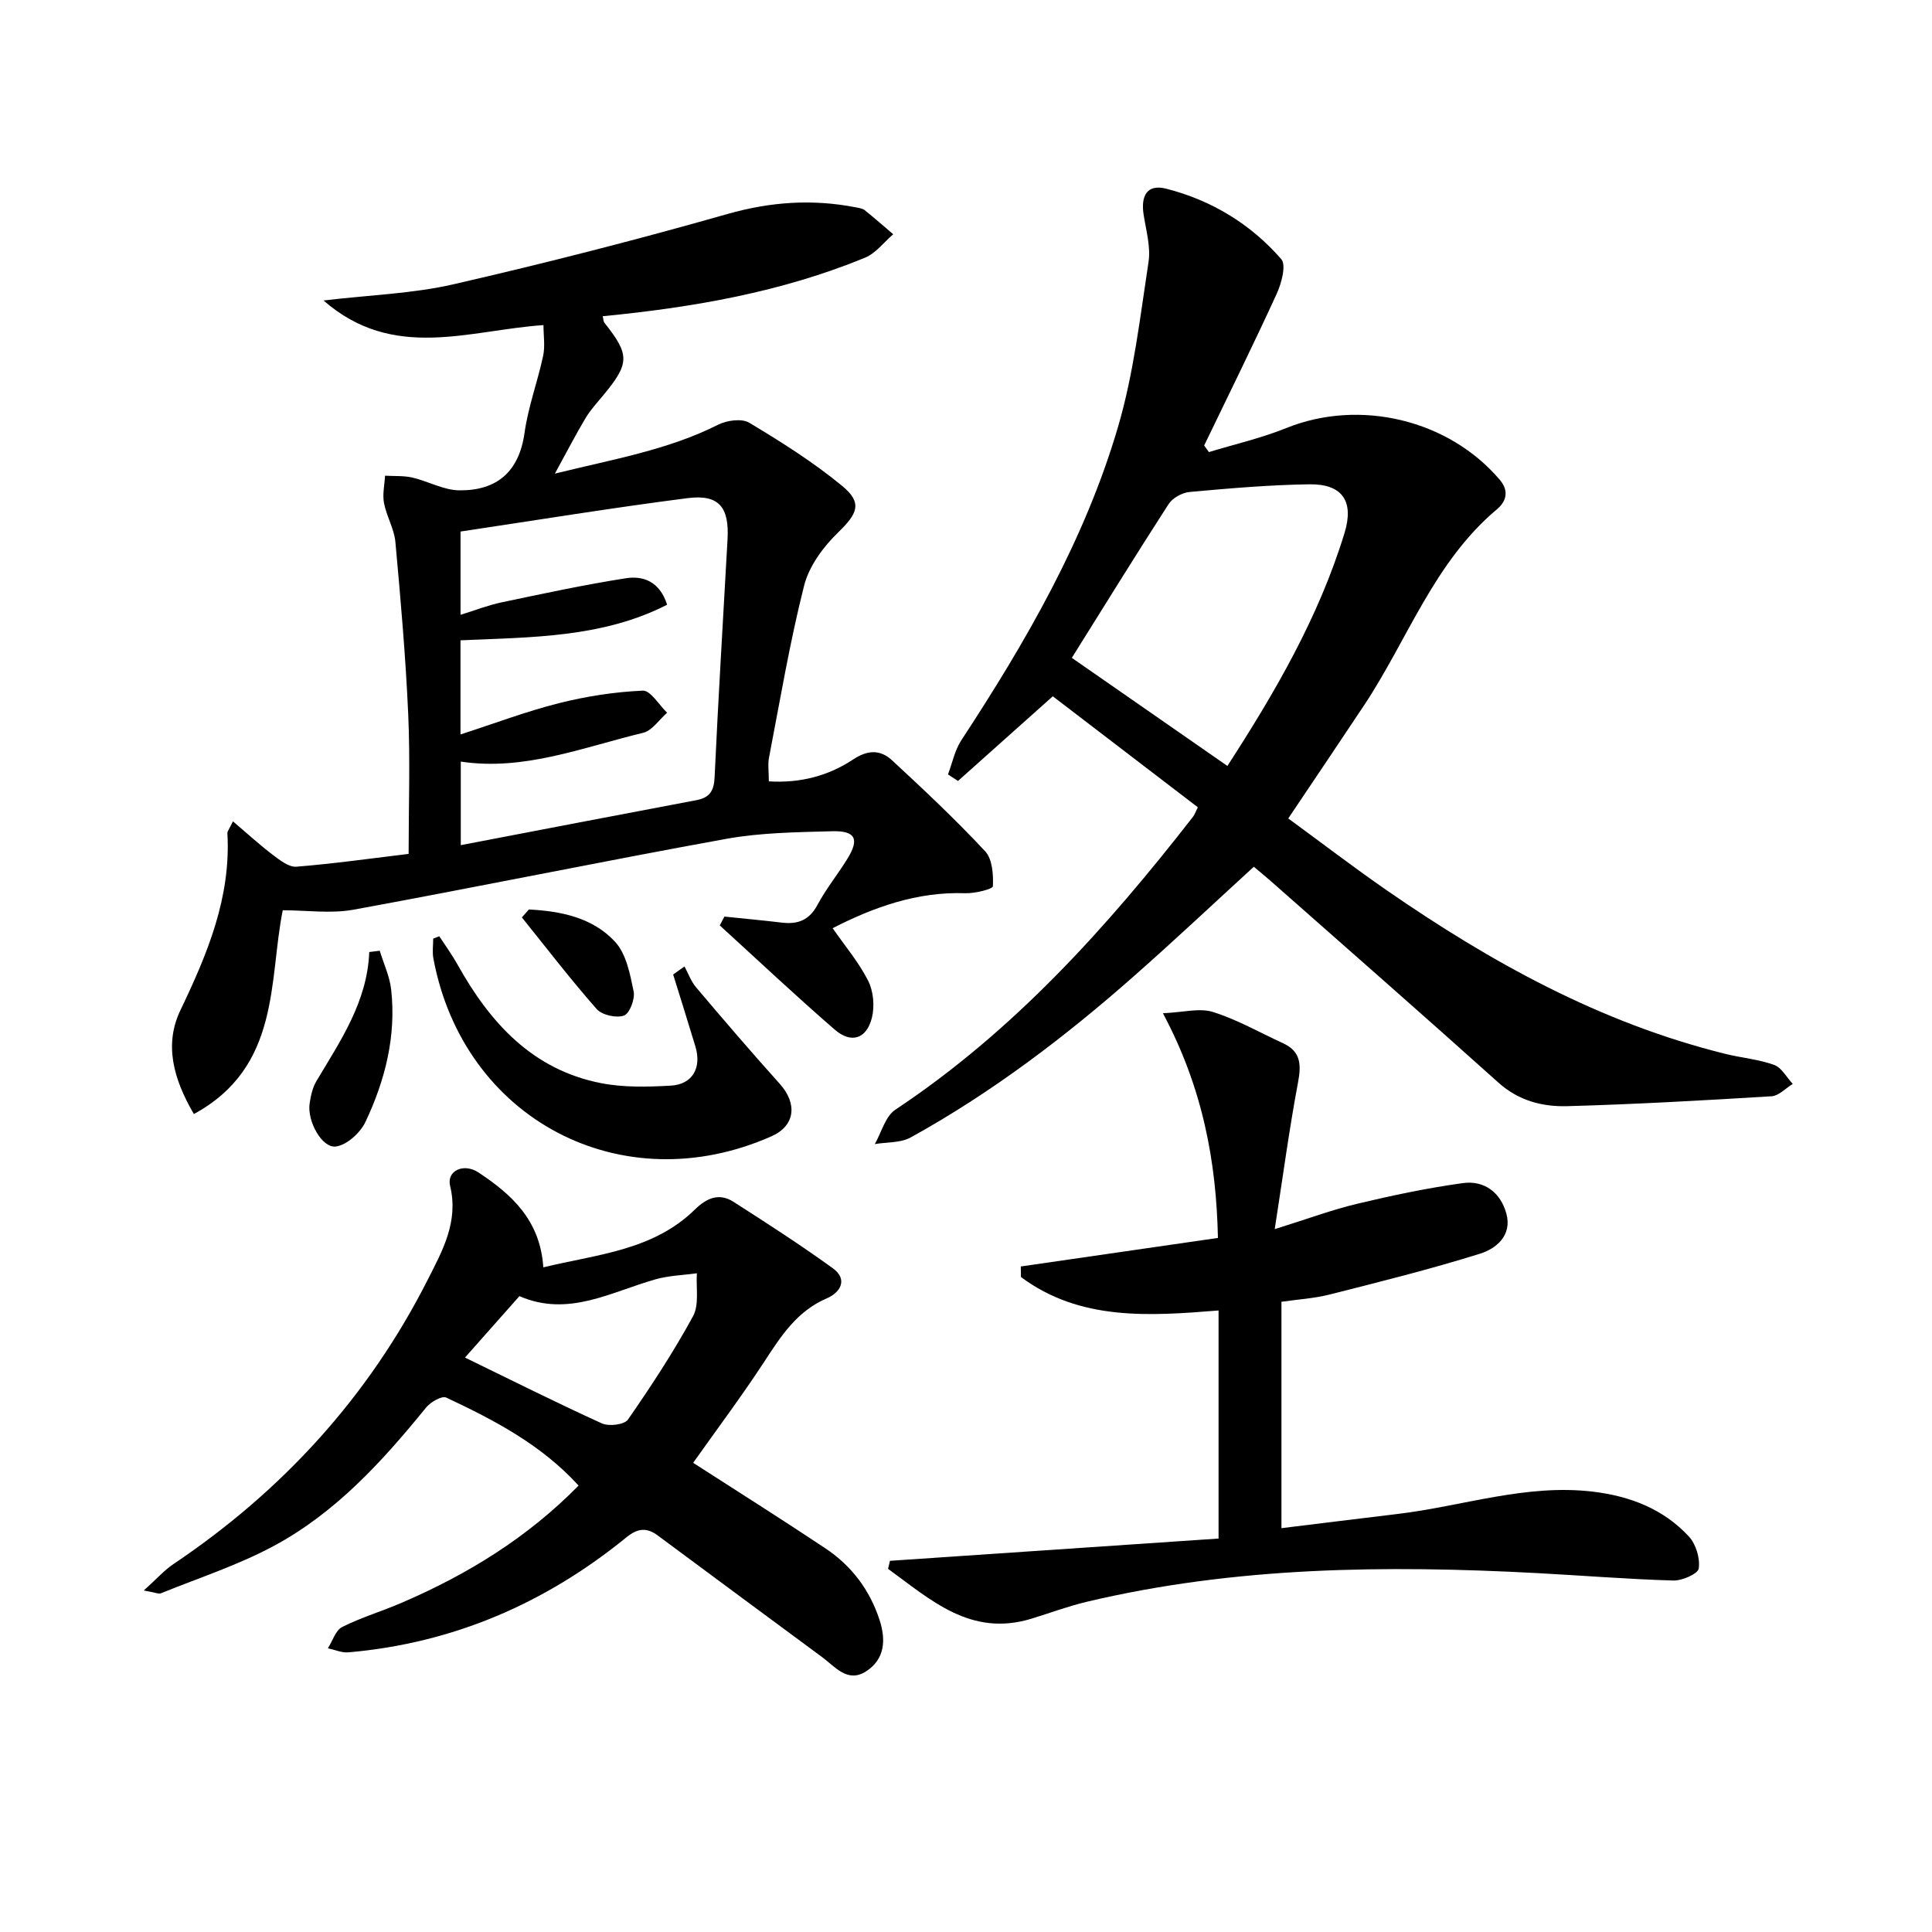
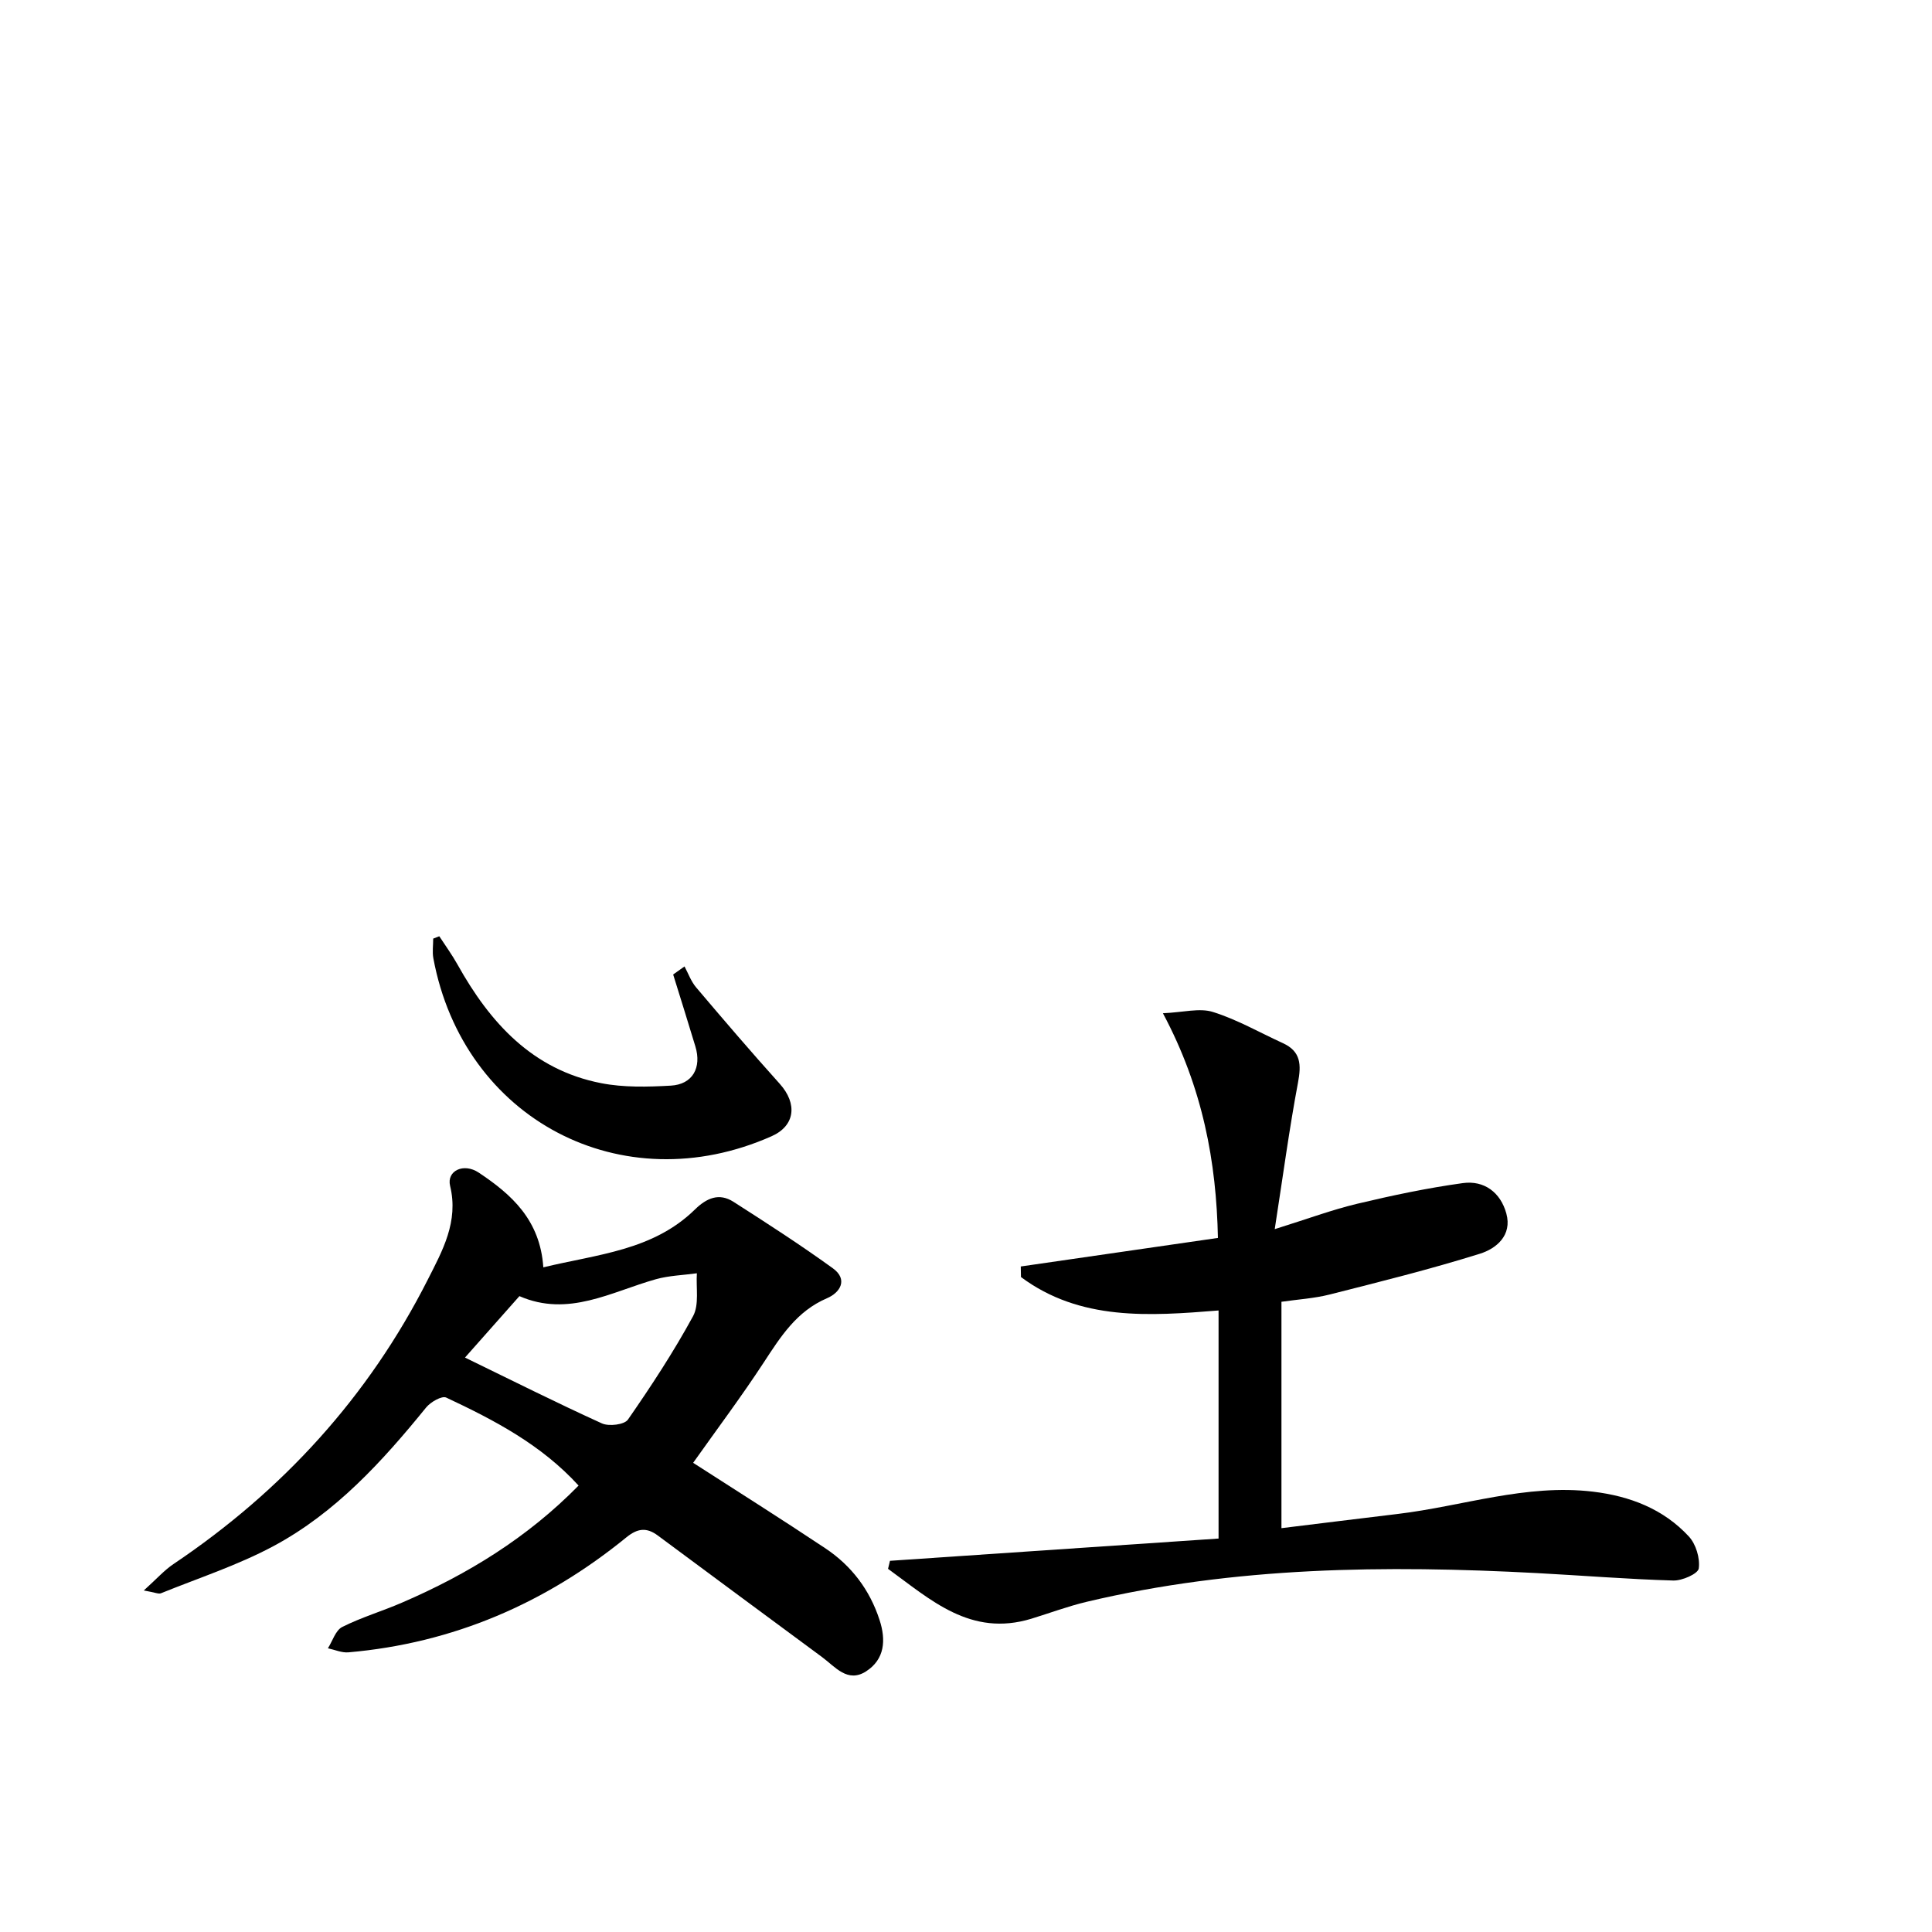
<svg xmlns="http://www.w3.org/2000/svg" enable-background="new 0 0 400 400" viewBox="0 0 400 400">
-   <path d="m58.54 188.46c-2.92 14.48-.38 32.39-18.4 42.19-4.29-7.33-6.17-14.45-2.78-21.51 5.59-11.67 10.48-23.35 9.72-36.63-.02-.41.38-.85 1.15-2.46 2.94 2.5 5.49 4.84 8.24 6.93 1.46 1.1 3.33 2.59 4.9 2.46 7.73-.62 15.41-1.71 23.23-2.65 0-9.94.34-19.4-.08-28.84-.53-11.93-1.57-23.85-2.66-35.75-.25-2.73-1.84-5.32-2.36-8.06-.34-1.81.12-3.76.22-5.65 1.88.11 3.82-.03 5.63.38 3.29.76 6.5 2.62 9.76 2.65 7.71.07 12.35-3.78 13.49-11.9.75-5.39 2.71-10.6 3.85-15.95.43-2.01.07-4.19.07-6.36-15.38 1.03-31.06 7.56-45.54-5.1 9.62-1.14 18.45-1.41 26.9-3.35 19.04-4.37 37.98-9.22 56.76-14.56 8.9-2.53 17.56-3.12 26.51-1.38.65.13 1.4.22 1.88.6 2.01 1.6 3.94 3.31 5.9 4.98-1.93 1.65-3.6 3.93-5.83 4.85-17.33 7.13-35.59 10.3-54.31 12.12.13.53.12 1.06.37 1.38 5.26 6.64 5.23 8.36-.3 15.04-1.27 1.53-2.64 3.01-3.65 4.71-2.03 3.4-3.85 6.93-6.33 11.46 12.1-3 23.38-4.88 33.78-10.12 1.82-.92 4.91-1.35 6.46-.42 6.65 3.99 13.28 8.17 19.25 13.09 4.28 3.52 3.14 5.76-.86 9.64-3.07 2.97-6.01 6.97-7.03 11.01-2.97 11.72-4.97 23.69-7.26 35.58-.28 1.43-.04 2.95-.04 4.93 6.45.41 12.33-1.13 17.45-4.53 3.13-2.08 5.71-2 8.09.2 6.58 6.09 13.12 12.24 19.23 18.79 1.51 1.61 1.73 4.82 1.62 7.26-.03.59-3.73 1.51-5.72 1.44-9.97-.34-18.89 2.86-27.46 7.24 2.6 3.75 5.43 7.08 7.35 10.88 1.09 2.16 1.37 5.24.79 7.61-1.08 4.43-4.28 5.48-7.7 2.52-8.09-7.01-15.89-14.36-23.81-21.58.32-.61.64-1.22.96-1.83 3.98.41 7.96.78 11.92 1.25 3.28.39 5.65-.5 7.34-3.66 1.79-3.35 4.23-6.35 6.23-9.6 2.5-4.05 1.65-5.8-3.21-5.66-7.3.2-14.71.28-21.87 1.57-25.77 4.67-51.43 9.96-77.19 14.67-4.73.86-9.73.12-14.66.12zm36.8-55.89v19.49c7.12-2.3 13.64-4.78 20.36-6.47 5.67-1.43 11.55-2.34 17.38-2.6 1.61-.07 3.35 2.96 5.04 4.57-1.64 1.43-3.09 3.7-4.97 4.16-12.46 3-24.63 7.94-37.75 5.96v17.3c16.54-3.17 32.64-6.27 48.76-9.31 2.75-.52 3.66-1.89 3.79-4.74.76-16.44 1.77-32.86 2.68-49.29.37-6.63-1.78-9.33-8.24-8.51-15.77 2.02-31.46 4.59-47.04 6.92v17.24c3.13-.97 5.75-2 8.46-2.57 8.56-1.8 17.13-3.65 25.77-5 3.53-.55 6.99.61 8.54 5.48-13.4 6.85-28.05 6.72-42.78 7.37z" />
-   <path d="m250.29 93.6c5.34-1.63 10.83-2.88 15.98-4.96 15.28-6.17 33.7-1.74 44.26 10.72 2.2 2.6.95 4.78-.57 6.05-13.08 10.96-18.51 27.03-27.57 40.66-5.05 7.6-10.16 15.16-15.67 23.38 6.75 4.94 13.44 10.06 20.35 14.85 21.59 14.94 44.35 27.51 70.09 33.88 3.37.84 6.92 1.13 10.16 2.3 1.55.56 2.58 2.58 3.85 3.93-1.46.89-2.87 2.46-4.38 2.56-14.09.86-28.19 1.66-42.3 2.05-5.13.14-10.07-1.11-14.24-4.86-15.6-14.01-31.38-27.82-47.09-41.69-1.12-.99-2.28-1.93-3.57-3.02-8.24 7.54-16.32 15.15-24.64 22.49-14.37 12.69-29.59 24.27-46.41 33.56-2.09 1.15-4.93.94-7.42 1.37 1.38-2.42 2.17-5.73 4.24-7.11 24.49-16.26 43.78-37.72 61.65-60.67.3-.38.45-.87.99-1.95-10.05-7.69-20.16-15.42-30.03-22.98-6.9 6.16-13.26 11.85-19.63 17.53-.69-.45-1.38-.9-2.07-1.35.9-2.37 1.4-5 2.75-7.06 13.35-20.37 25.55-41.4 32.45-64.88 3.25-11.06 4.57-22.72 6.32-34.17.48-3.15-.52-6.56-1.02-9.82-.58-3.77.64-6.37 4.69-5.34 9.37 2.39 17.48 7.31 23.81 14.58 1.07 1.23.05 5-.94 7.17-4.83 10.55-9.98 20.95-15.02 31.41.33.44.66.91.98 1.37zm-28.38 42.6c10.98 7.63 21.5 14.94 32.21 22.38 9.83-15.18 18.91-30.77 24.25-48.23 2.01-6.57-.44-10.18-7.29-10.08-8.28.12-16.56.84-24.81 1.59-1.53.14-3.51 1.24-4.33 2.52-6.84 10.59-13.46 21.32-20.03 31.82z" />
  <path d="m119.79 307.57c-7.75-8.49-17.48-13.56-27.41-18.22-.9-.42-3.23.92-4.15 2.05-9.08 11.18-18.76 21.81-31.58 28.69-7.4 3.97-15.51 6.61-23.33 9.78-.5.2-1.24-.18-3.55-.58 2.63-2.36 4.22-4.18 6.16-5.48 22.56-15.16 40.35-34.61 52.64-58.88 3.02-5.96 6.42-11.99 4.62-19.4-.76-3.13 2.8-4.84 5.93-2.75 6.77 4.51 12.71 9.78 13.37 19.61 11.14-2.71 22.67-3.45 31.38-11.97 2.45-2.4 5.01-3.49 7.97-1.61 6.96 4.45 13.91 8.94 20.6 13.78 3.17 2.3 1.54 5.02-1.23 6.2-6.26 2.68-9.56 7.91-13.06 13.26-4.63 7.08-9.71 13.85-14.64 20.81 9.05 5.83 18.29 11.65 27.37 17.7 5.4 3.6 9.19 8.59 11.22 14.83 1.36 4.16 1.09 8.14-2.78 10.64-3.84 2.48-6.4-.94-9.12-2.95-11.34-8.38-22.69-16.76-34.01-25.17-2.33-1.73-4.2-1.49-6.49.37-16.79 13.68-35.88 21.93-57.56 23.82-1.38.12-2.83-.54-4.25-.84.96-1.51 1.58-3.71 2.96-4.41 3.99-2.01 8.33-3.28 12.44-5.07 13.53-5.83 25.93-13.44 36.5-24.21zm-23.52-26.5c9.84 4.78 19.01 9.39 28.35 13.63 1.45.66 4.66.27 5.39-.79 4.81-6.93 9.45-14.01 13.48-21.41 1.3-2.39.59-5.89.79-8.88-2.84.39-5.76.47-8.49 1.23-9.25 2.6-18.11 7.92-28.25 3.5-3.73 4.2-7.34 8.28-11.27 12.72z" />
  <path d="m184.26 323.15c22.6-1.53 45.2-3.06 68.03-4.61 0-16.25 0-31.51 0-47.22-14.33 1.15-28.65 2.19-40.91-6.92-.01-.73-.03-1.46-.04-2.19 13.46-1.95 26.93-3.9 40.82-5.91-.33-15.71-3.1-30.98-11.39-46.52 4.22-.18 7.58-1.14 10.36-.26 5.01 1.57 9.66 4.25 14.47 6.45 3.77 1.72 3.83 4.5 3.13 8.21-1.8 9.56-3.09 19.21-4.81 30.3 6.83-2.13 11.89-4.02 17.1-5.26 7.22-1.72 14.5-3.26 21.84-4.27 4.42-.61 7.81 1.92 9.01 6.29 1.25 4.54-2.1 7.28-5.47 8.33-10.26 3.21-20.71 5.81-31.13 8.45-3.17.8-6.5 1-9.96 1.5v46.87c8.12-.99 16.09-1.99 24.05-2.94 13.47-1.61 26.58-6.27 40.43-4.62 7.66.92 14.59 3.57 19.87 9.28 1.47 1.59 2.34 4.5 2.05 6.62-.15 1.1-3.44 2.56-5.28 2.5-9.42-.27-18.82-1.04-28.24-1.54-31.31-1.66-62.49-1.35-93.22 5.95-3.86.92-7.61 2.32-11.41 3.49-12.62 3.86-20.9-3.95-29.7-10.32.14-.54.27-1.1.4-1.66z" />
  <path d="m141.72 200.09c.78 1.45 1.35 3.09 2.39 4.32 5.69 6.72 11.42 13.41 17.31 19.96 3.75 4.17 3.18 8.72-1.66 10.87-31.01 13.77-63.84-3.48-70.04-36.84-.24-1.31-.03-2.71-.03-4.07.42-.16.84-.33 1.26-.49 1.27 1.95 2.65 3.84 3.78 5.87 6.73 12.06 15.52 21.78 29.74 24.55 4.66.91 9.62.78 14.4.51 4.52-.25 6.44-3.7 5.1-8.12-1.5-4.97-3.06-9.93-4.6-14.89.78-.56 1.57-1.12 2.35-1.67z" />
-   <path d="m78.62 196.84c.81 2.66 2.05 5.28 2.36 8 1.09 9.65-1.24 18.81-5.31 27.43-1.06 2.25-3.83 4.78-6.11 5.1-2.89.41-5.98-5.26-5.46-8.86.23-1.61.61-3.34 1.43-4.71 4.96-8.33 10.51-16.38 10.92-26.69.72-.1 1.45-.19 2.17-.27z" />
-   <path d="m109.5 188.3c6.63.33 13.22 1.68 17.85 6.69 2.32 2.51 3.1 6.7 3.84 10.28.32 1.55-.83 4.57-2 4.99-1.58.57-4.55-.1-5.66-1.35-5.39-6.12-10.36-12.61-15.48-18.97.48-.54.97-1.09 1.45-1.64z" />
</svg>